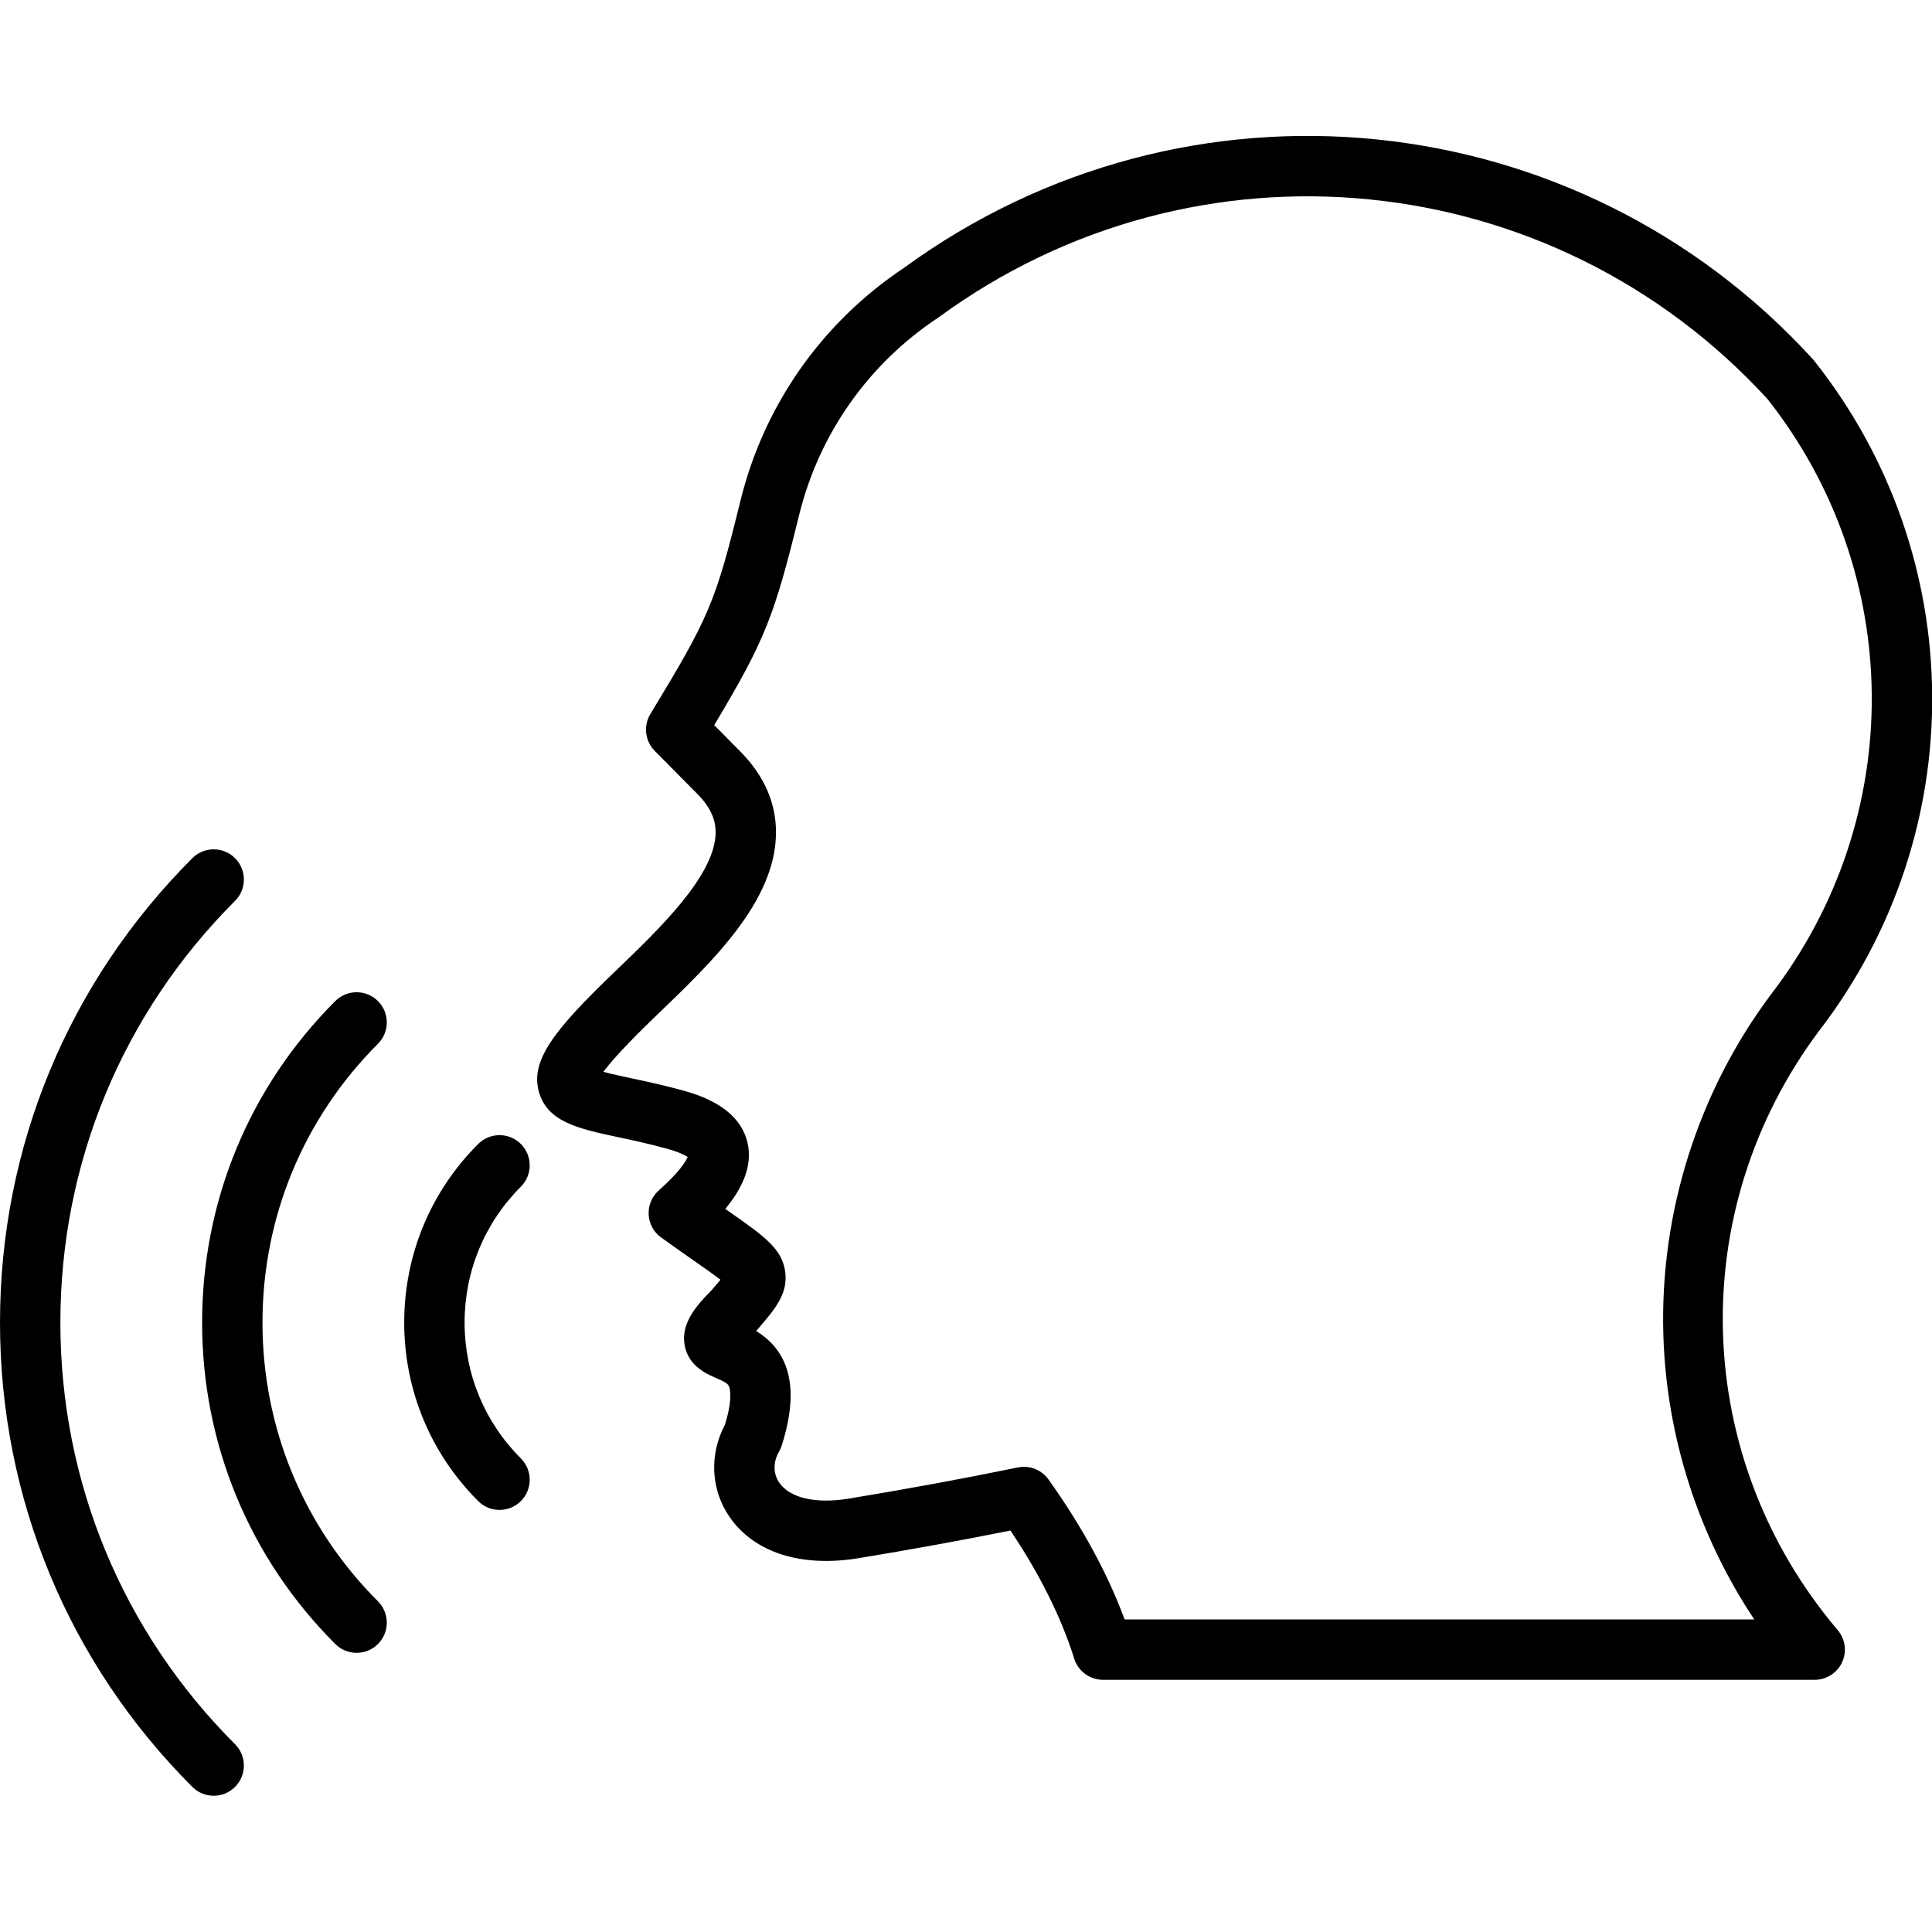
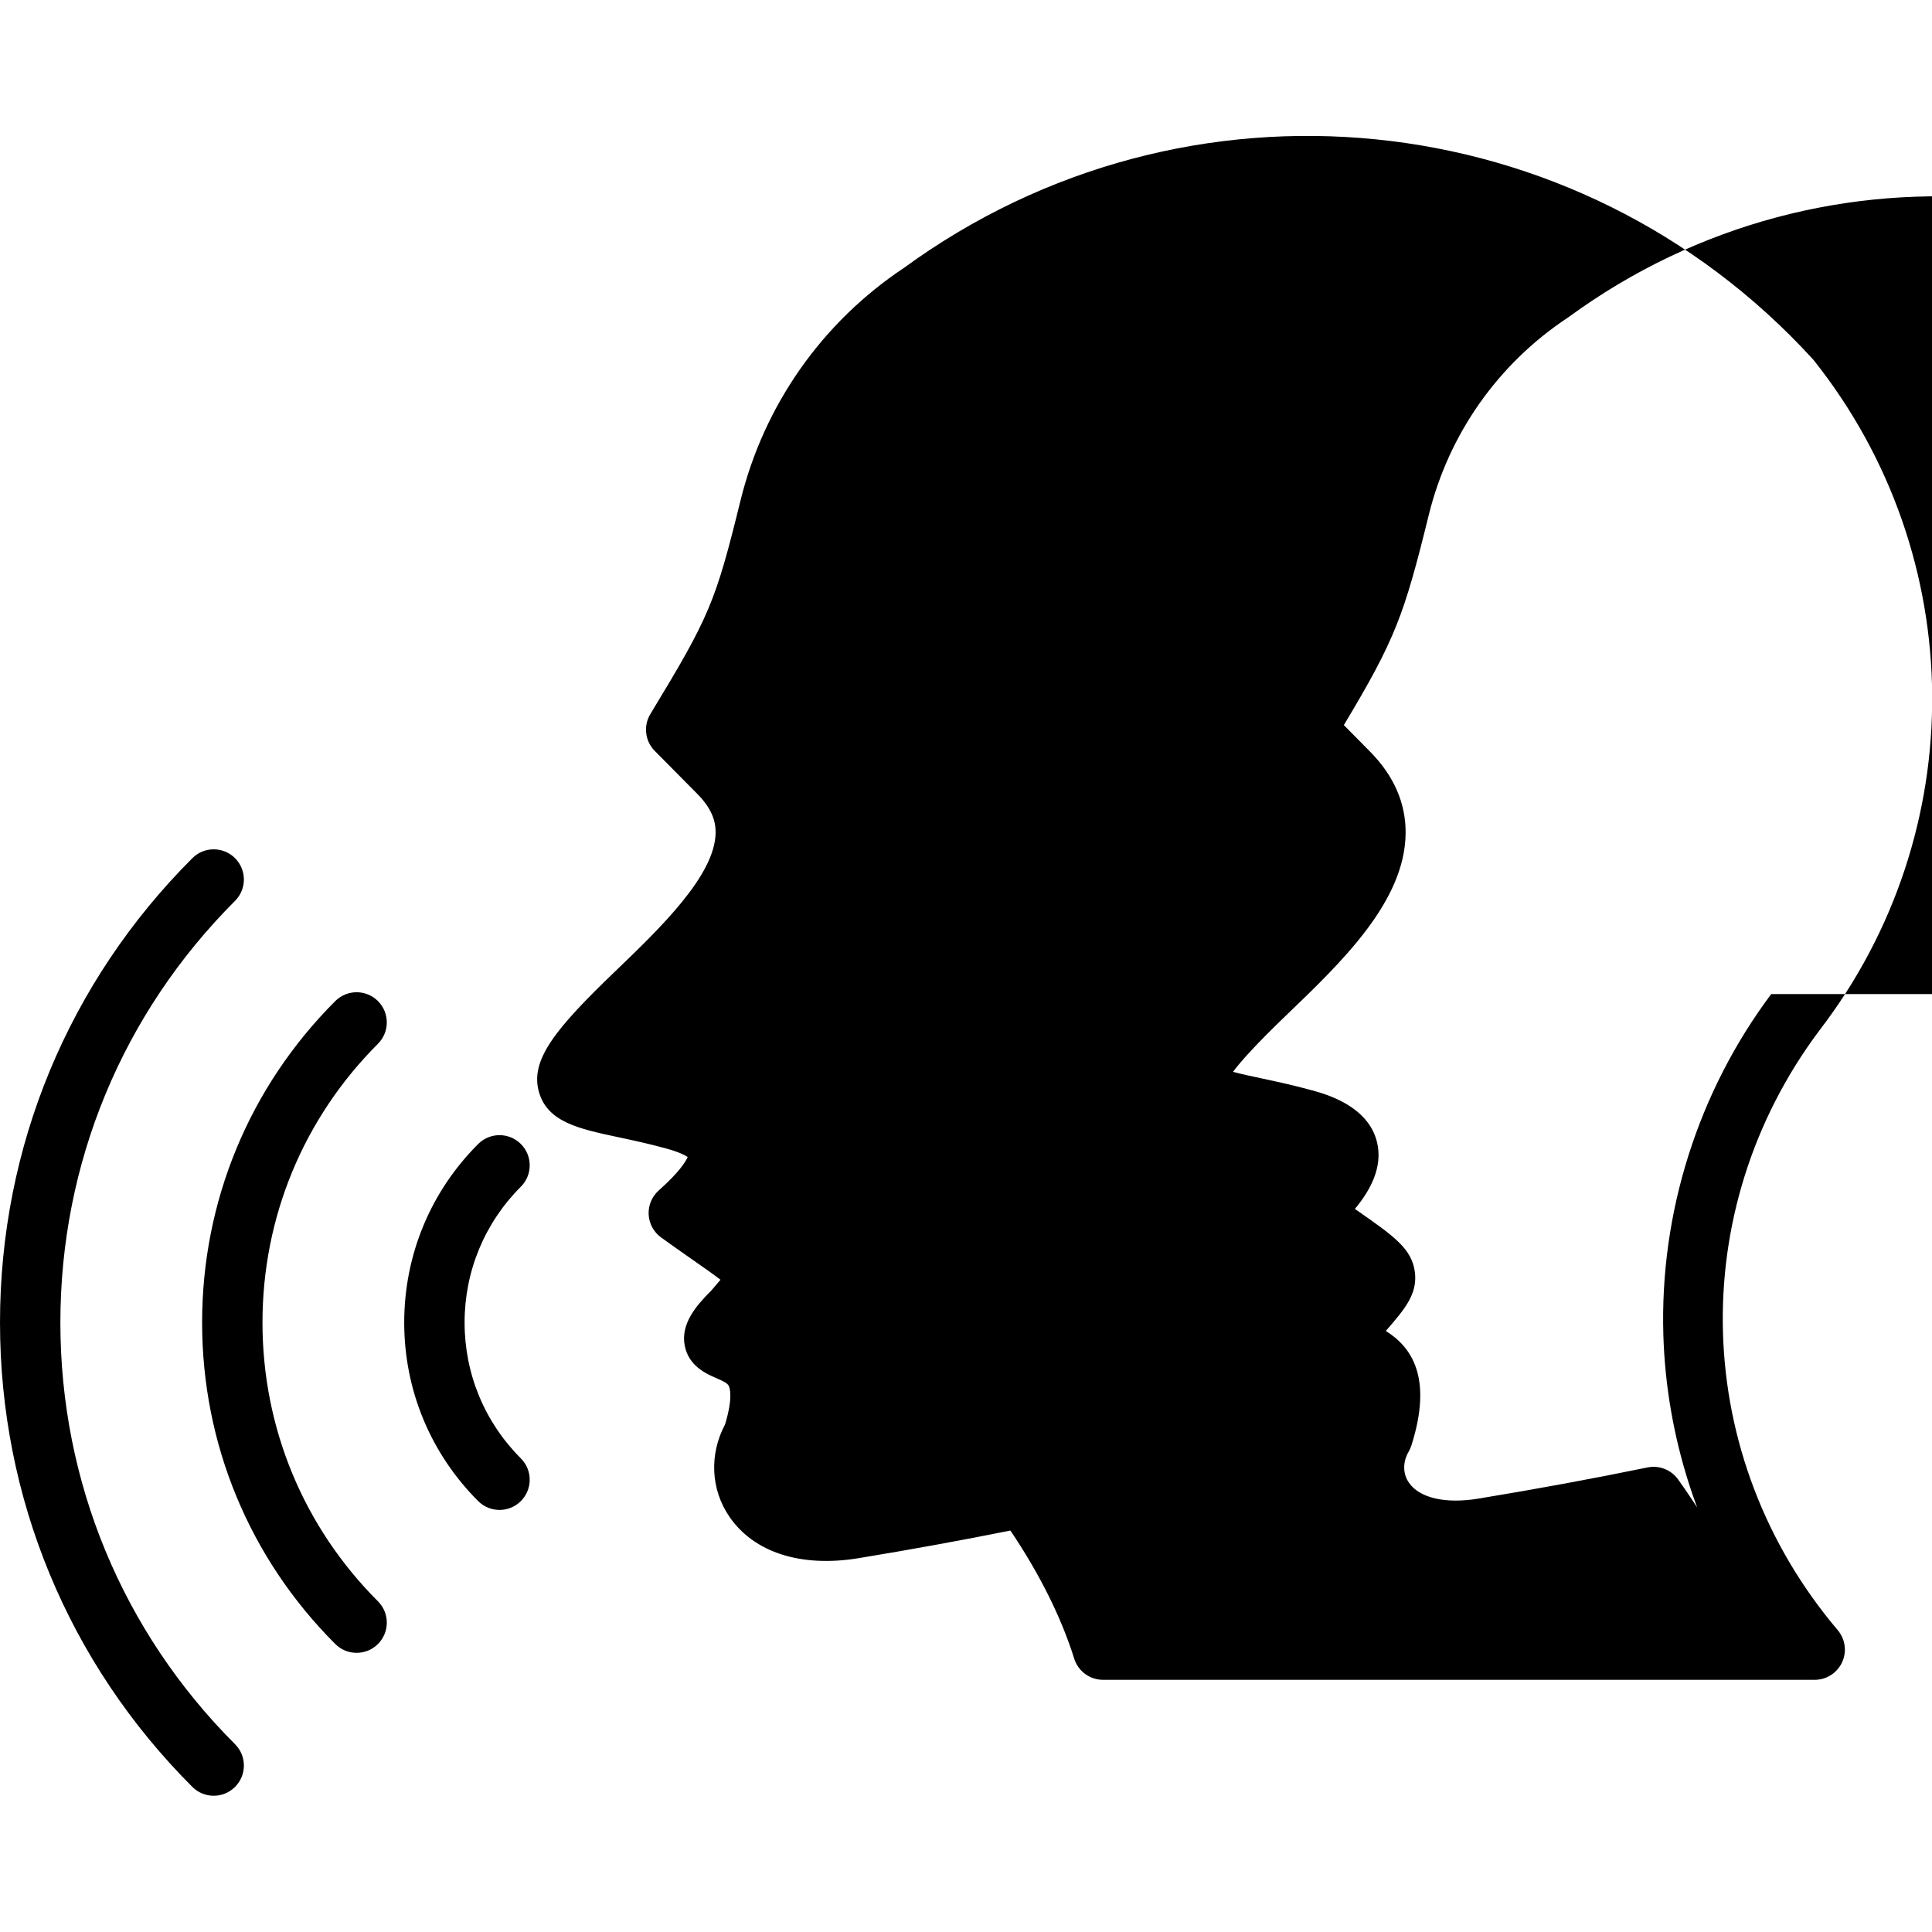
<svg xmlns="http://www.w3.org/2000/svg" id="Layer_1" enable-background="new 0 0 512 512" height="512" viewBox="0 0 512 512" width="512">
-   <path d="m480.424 95.187c-62.491-68.447-166.003-78.837-240.849-24.208-21.716 14.455-37.104 36.357-43.341 61.691-6.652 27.031-8.214 30.73-23.875 56.548-1.915 3.157-1.42 7.214 1.196 9.819.018.018 1.859 1.853 11.27 11.381 4.383 4.438 4.849 8.005 4.818 10.303-.15 11.28-14.777 25.326-26.569 36.649-15.947 15.312-22.654 23.569-20.246 32.021 2.275 7.986 10.568 9.752 21.066 11.988 3.801.81 8.109 1.727 12.738 3.007 3.311.915 4.904 1.75 5.62 2.229-.508 1.164-2.192 3.996-7.673 8.865-1.815 1.612-2.801 3.962-2.677 6.387.123 2.425 1.341 4.663 3.311 6.083 3.322 2.395 6.146 4.367 8.637 6.107 2.63 1.837 5.319 3.715 7.088 5.093-.729.885-1.617 1.912-2.454 2.879-4.021 4.019-8.12 8.78-7.03 14.546 1.032 5.464 5.791 7.525 8.348 8.633 1.804.781 2.927 1.308 3.314 2.034.232.437 1.246 2.931-.967 10.249-4.229 7.966-3.797 17.277 1.199 24.522 6.511 9.441 18.957 13.422 34.153 10.926 13.756-2.262 27.278-4.723 40.274-7.328 7.785 11.586 13.465 22.989 16.908 33.955 1.048 3.334 4.138 5.603 7.633 5.603h188.597c3.116 0 5.949-1.81 7.26-4.638 1.31-2.828.857-6.159-1.158-8.536-38.73-45.667-40.712-111.036-4.877-158.886 40.385-52.566 39.828-125.556-1.354-177.499-.115-.145-.235-.286-.36-.423zm-11.032 168.253c-19.414 25.923-29.565 58.028-28.585 90.4.814 26.86 9.268 53.073 24.088 75.33h-166.86c-4.491-12.151-11.26-24.602-20.172-37.093-1.84-2.577-5.028-3.826-8.124-3.189-14.361 2.953-29.445 5.734-44.832 8.264-8.704 1.433-15.576-.146-18.386-4.221-1.651-2.394-1.672-5.483-.057-8.264.293-.504.53-1.04.707-1.595 5.756-18.111-.039-26.146-6.775-30.355l.139-.16c4.813-5.564 8.291-9.584 7.565-15.405-.773-6.214-5.558-9.555-15.087-16.211-.267-.186-.537-.375-.812-.566 4.223-5.073 7.386-11.138 5.892-17.566-2.257-9.713-13.502-12.822-17.197-13.843-5.091-1.407-9.647-2.377-13.668-3.234-2.431-.518-5.221-1.112-7.328-1.683 1.909-2.587 5.938-7.148 14.295-15.173 14.629-14.047 31.209-29.968 31.447-47.941.106-7.992-3.067-15.313-9.432-21.758-3.034-3.071-5.281-5.344-6.938-7.017 13.602-22.687 15.933-28.983 22.499-55.665 5.288-21.486 18.357-40.053 36.8-52.282.103-.068.203-.138.302-.21 68.18-49.87 162.511-40.498 219.546 21.767 36.441 46.166 36.88 110.931.973 157.67zm-418.417 210.11c-32.871-32.871-50.974-76.575-50.974-123.063 0-46.487 18.103-90.192 50.974-123.063 3.124-3.123 8.188-3.125 11.314 0 3.124 3.124 3.124 8.189 0 11.313-29.85 29.85-46.289 69.537-46.289 111.75s16.439 81.9 46.289 111.75c3.124 3.124 3.124 8.189 0 11.313-1.563 1.562-3.609 2.343-5.657 2.343-2.047.001-4.095-.781-5.657-2.343zm49.187-196.939c-19.734 19.733-30.602 45.97-30.602 73.876 0 27.907 10.867 54.144 30.602 73.877 3.124 3.124 3.124 8.189 0 11.313-1.563 1.562-3.609 2.343-5.657 2.343-2.047 0-4.095-.781-5.657-2.343-22.755-22.755-35.287-53.01-35.287-85.19s12.532-62.435 35.287-85.19c3.126-3.124 8.19-3.124 11.314 0s3.124 8.19 0 11.314zm37.873 37.873c-9.617 9.617-14.914 22.403-14.914 36.003 0 13.601 5.297 26.387 14.914 36.004 3.124 3.124 3.124 8.189 0 11.313-1.563 1.562-3.609 2.343-5.657 2.343s-4.095-.781-5.657-2.343c-12.639-12.639-19.6-29.443-19.6-47.317s6.961-34.678 19.6-47.317c3.126-3.125 8.19-3.124 11.314 0s3.124 8.19 0 11.314z" />
+   <path d="m480.424 95.187c-62.491-68.447-166.003-78.837-240.849-24.208-21.716 14.455-37.104 36.357-43.341 61.691-6.652 27.031-8.214 30.73-23.875 56.548-1.915 3.157-1.42 7.214 1.196 9.819.018.018 1.859 1.853 11.27 11.381 4.383 4.438 4.849 8.005 4.818 10.303-.15 11.28-14.777 25.326-26.569 36.649-15.947 15.312-22.654 23.569-20.246 32.021 2.275 7.986 10.568 9.752 21.066 11.988 3.801.81 8.109 1.727 12.738 3.007 3.311.915 4.904 1.75 5.62 2.229-.508 1.164-2.192 3.996-7.673 8.865-1.815 1.612-2.801 3.962-2.677 6.387.123 2.425 1.341 4.663 3.311 6.083 3.322 2.395 6.146 4.367 8.637 6.107 2.63 1.837 5.319 3.715 7.088 5.093-.729.885-1.617 1.912-2.454 2.879-4.021 4.019-8.12 8.78-7.03 14.546 1.032 5.464 5.791 7.525 8.348 8.633 1.804.781 2.927 1.308 3.314 2.034.232.437 1.246 2.931-.967 10.249-4.229 7.966-3.797 17.277 1.199 24.522 6.511 9.441 18.957 13.422 34.153 10.926 13.756-2.262 27.278-4.723 40.274-7.328 7.785 11.586 13.465 22.989 16.908 33.955 1.048 3.334 4.138 5.603 7.633 5.603h188.597c3.116 0 5.949-1.81 7.26-4.638 1.31-2.828.857-6.159-1.158-8.536-38.73-45.667-40.712-111.036-4.877-158.886 40.385-52.566 39.828-125.556-1.354-177.499-.115-.145-.235-.286-.36-.423zm-11.032 168.253c-19.414 25.923-29.565 58.028-28.585 90.4.814 26.86 9.268 53.073 24.088 75.33c-4.491-12.151-11.26-24.602-20.172-37.093-1.84-2.577-5.028-3.826-8.124-3.189-14.361 2.953-29.445 5.734-44.832 8.264-8.704 1.433-15.576-.146-18.386-4.221-1.651-2.394-1.672-5.483-.057-8.264.293-.504.53-1.04.707-1.595 5.756-18.111-.039-26.146-6.775-30.355l.139-.16c4.813-5.564 8.291-9.584 7.565-15.405-.773-6.214-5.558-9.555-15.087-16.211-.267-.186-.537-.375-.812-.566 4.223-5.073 7.386-11.138 5.892-17.566-2.257-9.713-13.502-12.822-17.197-13.843-5.091-1.407-9.647-2.377-13.668-3.234-2.431-.518-5.221-1.112-7.328-1.683 1.909-2.587 5.938-7.148 14.295-15.173 14.629-14.047 31.209-29.968 31.447-47.941.106-7.992-3.067-15.313-9.432-21.758-3.034-3.071-5.281-5.344-6.938-7.017 13.602-22.687 15.933-28.983 22.499-55.665 5.288-21.486 18.357-40.053 36.8-52.282.103-.068.203-.138.302-.21 68.18-49.87 162.511-40.498 219.546 21.767 36.441 46.166 36.88 110.931.973 157.67zm-418.417 210.11c-32.871-32.871-50.974-76.575-50.974-123.063 0-46.487 18.103-90.192 50.974-123.063 3.124-3.123 8.188-3.125 11.314 0 3.124 3.124 3.124 8.189 0 11.313-29.85 29.85-46.289 69.537-46.289 111.75s16.439 81.9 46.289 111.75c3.124 3.124 3.124 8.189 0 11.313-1.563 1.562-3.609 2.343-5.657 2.343-2.047.001-4.095-.781-5.657-2.343zm49.187-196.939c-19.734 19.733-30.602 45.97-30.602 73.876 0 27.907 10.867 54.144 30.602 73.877 3.124 3.124 3.124 8.189 0 11.313-1.563 1.562-3.609 2.343-5.657 2.343-2.047 0-4.095-.781-5.657-2.343-22.755-22.755-35.287-53.01-35.287-85.19s12.532-62.435 35.287-85.19c3.126-3.124 8.19-3.124 11.314 0s3.124 8.19 0 11.314zm37.873 37.873c-9.617 9.617-14.914 22.403-14.914 36.003 0 13.601 5.297 26.387 14.914 36.004 3.124 3.124 3.124 8.189 0 11.313-1.563 1.562-3.609 2.343-5.657 2.343s-4.095-.781-5.657-2.343c-12.639-12.639-19.6-29.443-19.6-47.317s6.961-34.678 19.6-47.317c3.126-3.125 8.19-3.124 11.314 0s3.124 8.19 0 11.314z" />
</svg>